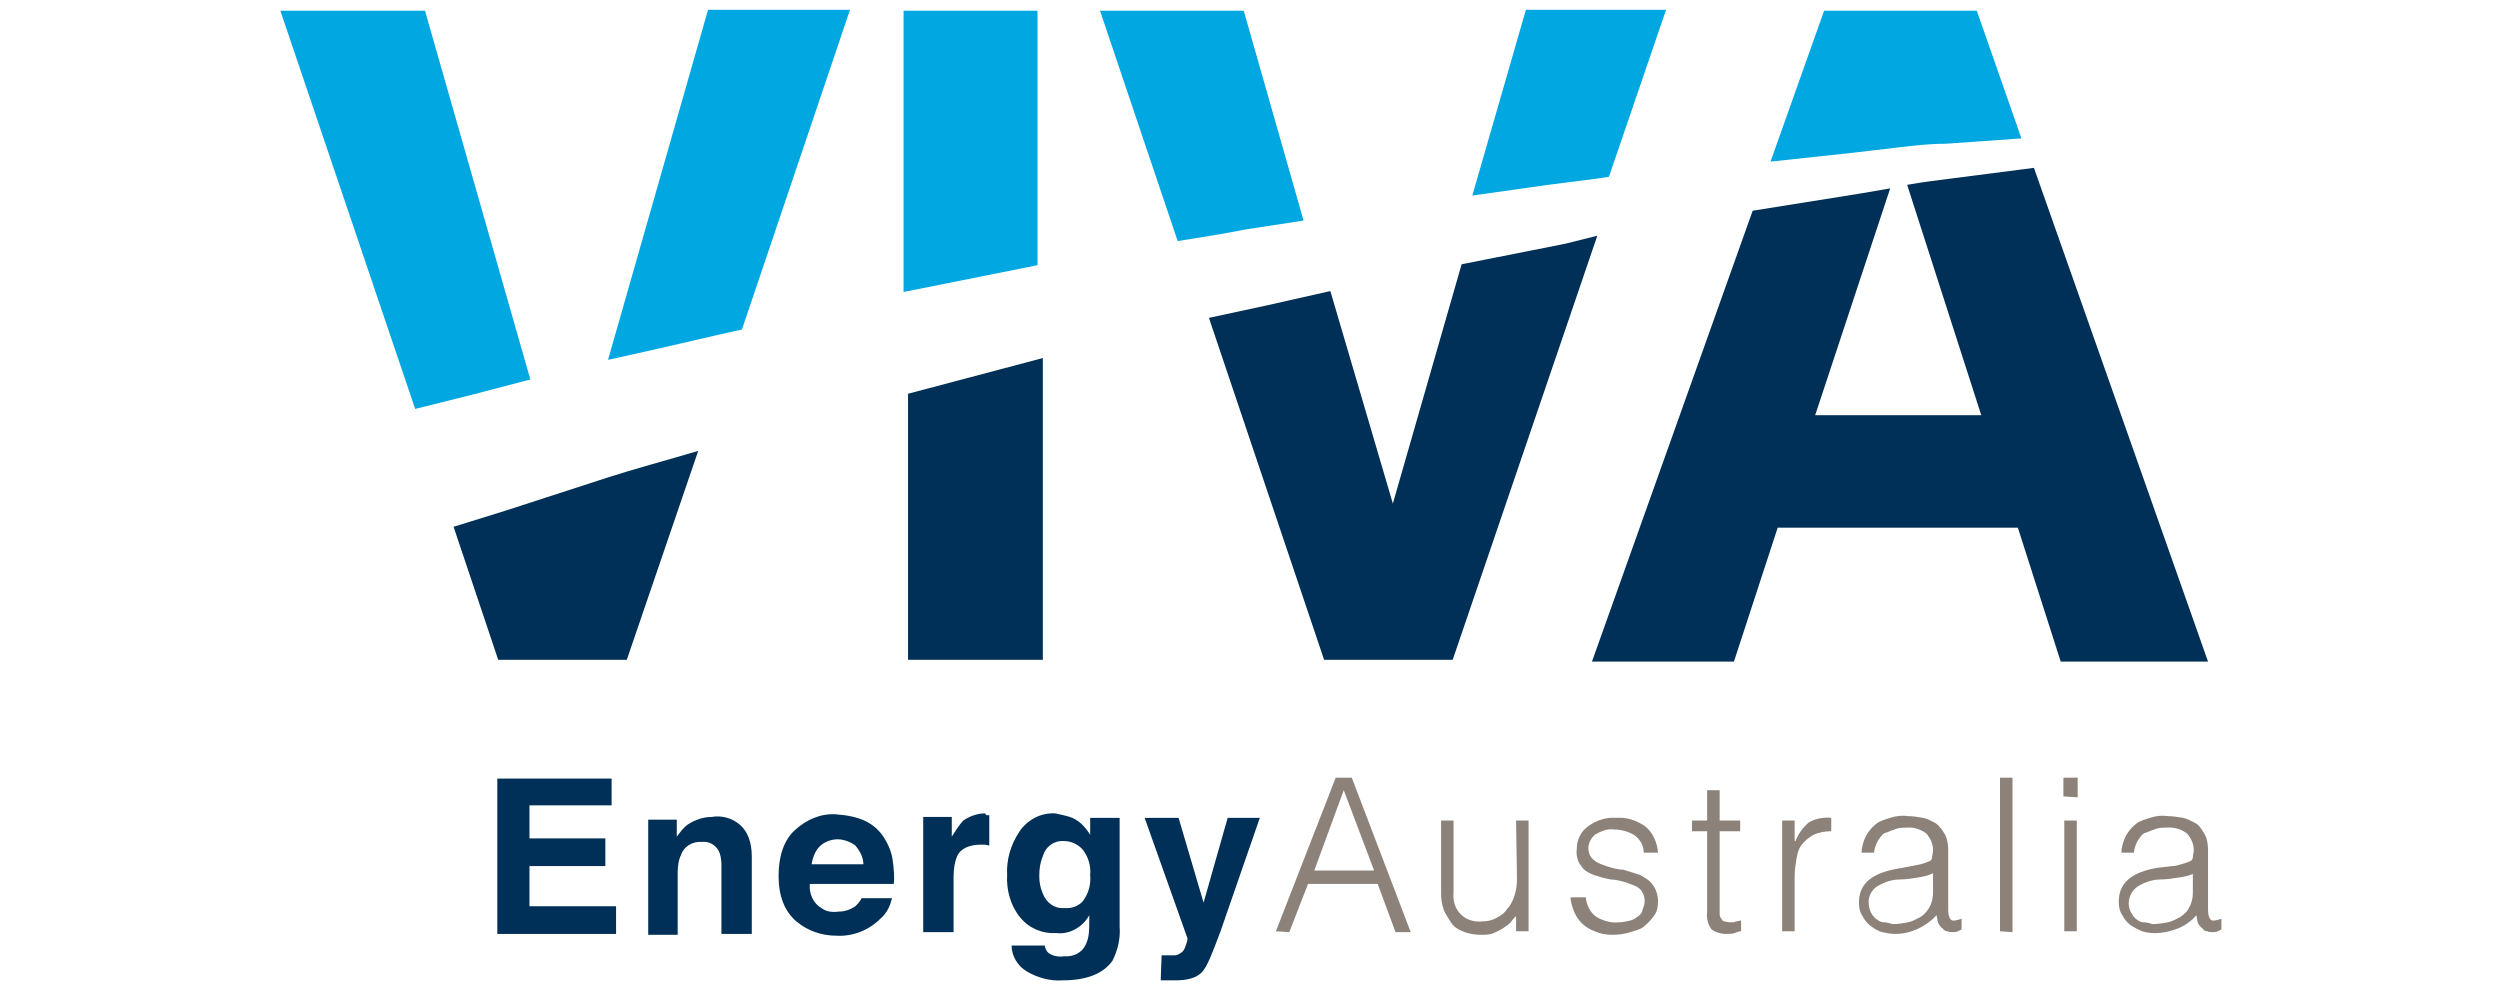
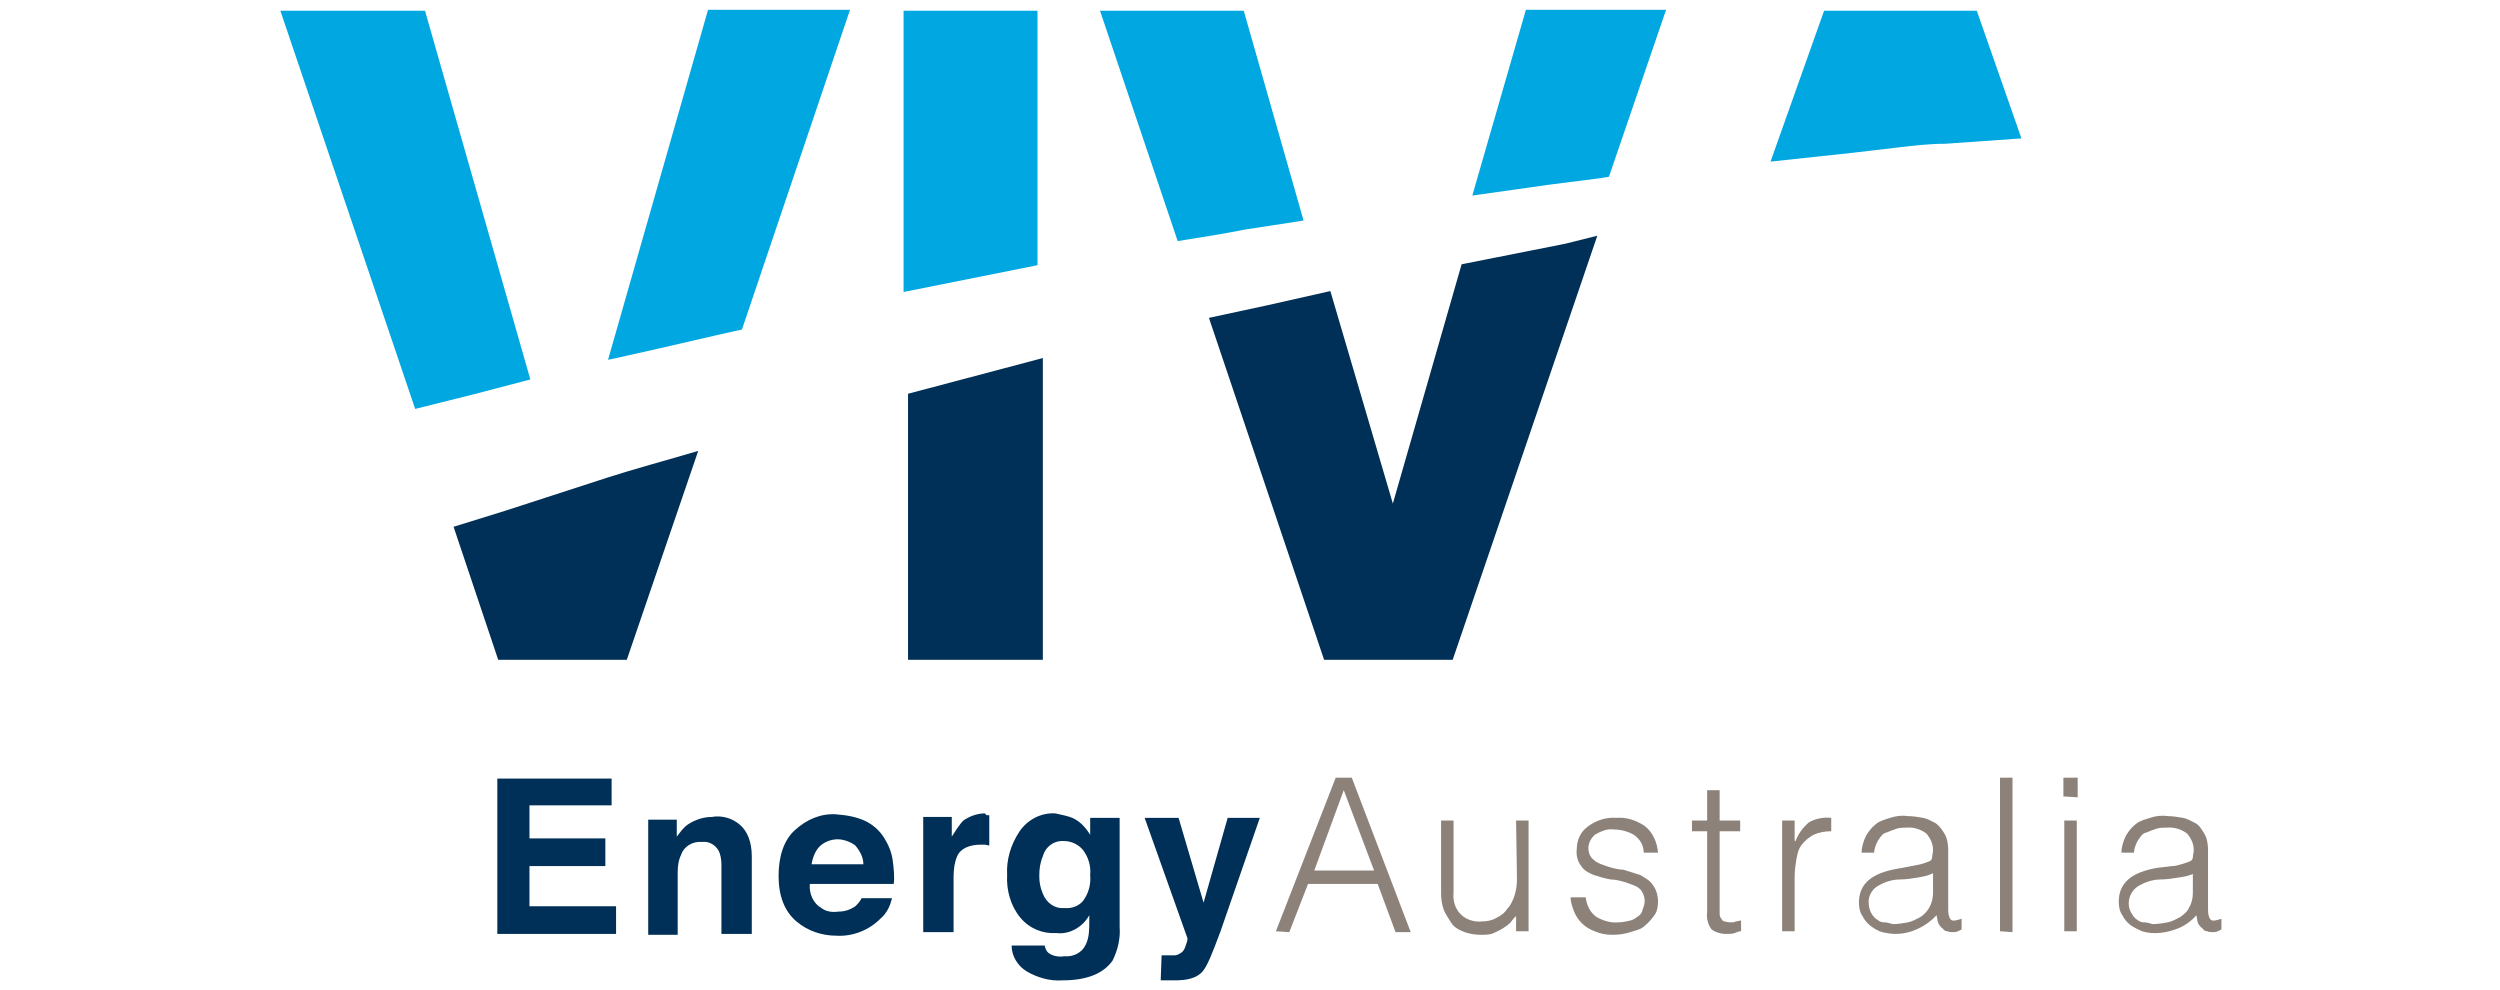
<svg xmlns="http://www.w3.org/2000/svg" version="1.1" id="Layer_1" x="0px" y="0px" viewBox="0 0 280 110.9" style="enable-background:new 0 0 280 110.9;" xml:space="preserve">
  <style type="text/css">
	.st0{fill:#003057;}
	.st1{fill:#8C827A;}
	.st2{fill:#00A7E1;}
</style>
  <g>
    <path class="st0" d="M68.5,90.2h-9.2v3.7h8.5V97h-8.5v4.5H69v3.1H55.7V87.2h12.8V90.2z" />
    <path class="st0" d="M82.9,92.4c0.8,0.7,1.3,1.9,1.3,3.5v8.7h-3.4v-7.8c0-0.5-0.1-1.1-0.3-1.5c-0.4-0.7-1.1-1.1-1.9-1   c-1-0.1-2,0.5-2.3,1.4c-0.3,0.6-0.4,1.3-0.4,2v7h-3.3V91.8h3.2v1.9c0.4-0.5,0.7-1,1.3-1.4c0.8-0.5,1.7-0.8,2.6-0.8   C80.8,91.3,82,91.6,82.9,92.4z" />
    <path class="st0" d="M96.8,91.9c0.9,0.4,1.7,1.1,2.2,1.9s0.9,1.7,1,2.7c0.1,0.8,0.2,1.7,0.1,2.5h-9.4c-0.1,1.1,0.4,2.2,1.3,2.7   c0.5,0.4,1.2,0.5,1.9,0.4c0.7,0,1.3-0.2,1.9-0.6c0.3-0.3,0.5-0.5,0.7-0.9h3.4c-0.2,0.9-0.6,1.7-1.3,2.3c-1.3,1.3-3.1,2-4.9,1.9   c-1.6,0-3.2-0.5-4.5-1.6s-2-2.8-2-5.1c0-2.2,0.6-4,1.8-5.1c1.3-1.2,2.9-1.9,4.6-1.8C94.9,91.3,95.9,91.5,96.8,91.9z M91.8,94.8   c-0.5,0.5-0.8,1.3-0.9,2h5.8c0-0.8-0.4-1.5-0.9-2.1c-0.5-0.4-1.3-0.7-2-0.7C93.1,94,92.3,94.3,91.8,94.8z" />
    <path class="st0" d="M110.5,91.3h0.3v3.4l-0.5-0.1h-0.4c-1.3,0-2.3,0.4-2.7,1.3c-0.3,0.7-0.4,1.5-0.4,2.3v6.2h-3.4V91.5h3.2v2.2   c0.4-0.6,0.8-1.3,1.3-1.8c0.7-0.5,1.6-0.8,2.4-0.8L110.5,91.3z" />
    <path class="st0" d="M120.1,91.6c0.9,0.4,1.5,1.1,2,1.9v-1.9h3.3v12.2c0.1,1.3-0.2,2.6-0.8,3.8c-1,1.4-2.8,2.2-5.6,2.2   c-1.4,0.1-2.8-0.3-4-1c-1-0.6-1.7-1.7-1.7-2.9h3.7c0.1,0.4,0.2,0.6,0.4,0.8c0.5,0.4,1.2,0.5,1.8,0.4c1,0.1,2-0.4,2.4-1.3   c0.4-0.8,0.4-1.7,0.4-2.6v-0.7c-0.7,1.3-2.2,2.2-3.7,2c-1.5,0.1-3-0.5-4-1.7c-1.1-1.3-1.6-3.1-1.5-4.8c-0.1-1.7,0.4-3.4,1.4-4.9   c0.9-1.3,2.4-2.1,4-2C119.1,91.3,119.6,91.4,120.1,91.6z M121.3,100.9c0.6-0.8,0.9-1.8,0.8-2.9c0.1-1-0.2-2-0.8-2.8   c-0.5-0.6-1.3-1-2.1-1c-1.1-0.1-2.1,0.6-2.4,1.7c-0.3,0.7-0.4,1.4-0.4,2.2c0,0.7,0.1,1.3,0.4,2c0.4,1,1.3,1.7,2.4,1.6   C120.1,101.8,120.9,101.4,121.3,100.9L121.3,100.9z" />
    <path class="st0" d="M130.1,107h0.4c0.4,0,0.6,0,1,0c0.3,0,0.5-0.1,0.8-0.3s0.4-0.5,0.5-0.8s0.2-0.5,0.2-0.8l-4.8-13.5h3.8l2.8,9.5   l2.7-9.5h3.6l-4.4,12.7c-0.9,2.4-1.5,4-2.1,4.6s-1.5,0.9-3,0.9h-0.8c-0.3,0-0.5,0-0.8,0L130.1,107z" />
    <path class="st1" d="M142.9,104.3l6.7-17.2h1.8l6.6,17.3h-1.7l-2-5.4h-7.8l-2.1,5.4L142.9,104.3z M147.2,97.5h6.7l-3.4-9   L147.2,97.5z" />
    <path class="st1" d="M169.8,91.9h1.4v12.4h-1.4v-1.7c-0.2,0.2-0.4,0.4-0.6,0.7c-0.5,0.5-1.2,0.9-1.9,1.2c-0.4,0.2-1,0.2-1.4,0.2   c-0.7,0-1.4-0.1-2.1-0.4c-0.5-0.2-1-0.5-1.3-1s-0.6-0.9-0.8-1.4c-0.2-0.6-0.3-1.2-0.3-1.8v-8.2h1.4v8.1c-0.1,0.9,0.2,1.8,0.8,2.4   s1.5,0.9,2.4,0.8c0.5,0,1.1-0.1,1.6-0.4c0.4-0.2,0.9-0.5,1.2-1c0.4-0.4,0.6-0.9,0.8-1.4c0.2-0.6,0.3-1.3,0.3-1.9L169.8,91.9z" />
    <path class="st1" d="M177.6,100.5c0.1,0.9,0.5,1.7,1.2,2.2c0.7,0.4,1.6,0.7,2.5,0.6c0.4,0,0.9-0.1,1.3-0.2c0.4-0.1,0.6-0.3,0.9-0.5   c0.3-0.2,0.4-0.4,0.5-0.8c0.1-0.3,0.2-0.5,0.2-0.9c0-0.5-0.2-1-0.5-1.3c-0.4-0.4-0.9-0.5-1.4-0.7c-0.6-0.2-1.3-0.4-1.9-0.4   c-0.6-0.1-1.3-0.3-1.9-0.5c-0.5-0.2-1.1-0.5-1.4-1c-0.4-0.5-0.6-1.2-0.5-1.9c0-1,0.4-1.9,1.2-2.5c0.9-0.7,2.1-1.1,3.2-1   c1.2-0.1,2.3,0.3,3.2,0.9c0.9,0.7,1.4,1.8,1.5,3h-1.6c0-0.8-0.4-1.5-1.1-2c-0.7-0.4-1.5-0.6-2.3-0.6c-0.7-0.1-1.4,0.2-2.1,0.6   c-0.4,0.4-0.7,0.9-0.7,1.5c0,0.5,0.2,1,0.6,1.3c0.4,0.4,0.9,0.5,1.4,0.7c0.6,0.2,1.3,0.4,1.9,0.4c0.6,0.2,1.3,0.4,1.9,0.6   c0.5,0.3,1.1,0.6,1.4,1.1c0.4,0.5,0.6,1.2,0.6,1.9c0,0.5-0.1,1.1-0.4,1.5c-0.3,0.4-0.6,0.8-1.1,1.2c-0.4,0.4-1,0.5-1.6,0.7   s-1.3,0.3-2,0.3s-1.3-0.1-2-0.4c-1.1-0.4-1.9-1.2-2.3-2.2c-0.2-0.5-0.4-1.1-0.4-1.6L177.6,100.5z" />
    <path class="st1" d="M195,104.3c-0.3,0-0.4,0.1-0.7,0.2c-0.3,0.1-0.6,0.1-1,0.1c-0.6,0-1.2-0.2-1.6-0.5c-0.4-0.5-0.6-1.3-0.5-1.9   v-9.1h-1.7v-1.2h1.7v-3.4h1.4v3.4h2.3v1.2h-2.3v9.3c0,0.2,0.1,0.4,0.2,0.5c0.1,0.2,0.2,0.3,0.4,0.3c0.3,0.1,0.4,0.1,0.7,0.1   c0.2,0,0.4,0,0.5-0.1c0.2,0,0.4-0.1,0.6-0.1L195,104.3L195,104.3z" />
    <path class="st1" d="M201,104.3h-1.4V91.9h1.4v2.3h0.1c0.3-0.8,0.8-1.5,1.5-2.1c0.7-0.4,1.6-0.6,2.5-0.5v1.5c-0.7,0-1.3,0.1-2,0.4   c-0.5,0.3-0.9,0.6-1.3,1.1c-0.4,0.5-0.5,1.1-0.6,1.6c-0.1,0.6-0.2,1.3-0.2,2V104.3z" />
    <path class="st1" d="M214.1,97l1-0.2c0.4-0.1,0.6-0.2,0.9-0.3c0.3-0.1,0.4-0.3,0.4-0.5s0.1-0.5,0.1-0.8c0-0.7-0.3-1.3-0.7-1.8   c-0.6-0.5-1.5-0.8-2.3-0.7c-0.4,0-0.9,0-1.3,0.2c-0.4,0.1-0.7,0.3-1.1,0.4c-0.4,0.2-0.5,0.5-0.8,0.9c-0.2,0.4-0.4,0.9-0.4,1.3h-1.4   c0-0.6,0.2-1.3,0.5-1.9c0.3-0.5,0.6-0.9,1.1-1.3s1-0.5,1.6-0.7s1.3-0.3,1.9-0.2c0.6,0,1.2,0.1,1.8,0.2c0.5,0.1,1,0.4,1.4,0.6   c0.4,0.3,0.7,0.7,1,1.2c0.3,0.5,0.4,1.2,0.4,1.8v6.7c0,0.5,0.1,0.9,0.3,1.1s0.6,0.1,1.2-0.1v1.2l-0.4,0.2c-0.2,0.1-0.4,0.1-0.6,0.1   s-0.4,0-0.6-0.1c-0.2,0-0.4-0.1-0.5-0.3c-0.2-0.1-0.3-0.3-0.4-0.4c-0.1-0.2-0.2-0.4-0.2-0.5c0-0.2-0.1-0.4-0.1-0.6   c-1.2,1.3-2.9,2.1-4.6,2.1c-0.5,0-1.1-0.1-1.5-0.2c-0.4-0.1-0.9-0.4-1.3-0.7c-0.4-0.3-0.7-0.7-0.9-1.1c-0.3-0.4-0.4-1-0.4-1.5   c0-2.1,1.4-3.3,4.3-3.8L214.1,97z M216.5,97.8c-0.6,0.3-1.2,0.4-1.8,0.5s-1.3,0.2-1.9,0.2c-0.9,0-1.8,0.3-2.6,0.8   c-0.6,0.4-1,1.2-0.9,1.9c0,0.6,0.3,1.3,0.8,1.7c0.3,0.2,0.5,0.4,0.9,0.4s0.6,0.1,1,0.2c0.5,0,1.2-0.1,1.7-0.2   c0.5-0.1,1-0.4,1.4-0.6c0.9-0.6,1.4-1.6,1.4-2.7L216.5,97.8L216.5,97.8z" />
    <path class="st1" d="M224,104.3V87.1h1.4v17.3L224,104.3z" />
    <path class="st1" d="M231.1,89.2v-2.1h1.6v2.2L231.1,89.2z M231.2,104.3V91.9h1.4v12.4H231.2z" />
    <path class="st1" d="M243.3,97c0.4,0,0.6-0.1,1-0.2c0.4-0.1,0.6-0.2,0.9-0.3c0.3-0.1,0.4-0.3,0.4-0.5s0.1-0.5,0.1-0.8   c0-0.7-0.3-1.3-0.7-1.8c-0.6-0.5-1.5-0.8-2.4-0.7c-0.4,0-0.9,0-1.3,0.2c-0.4,0.1-0.7,0.3-1.1,0.4c-0.4,0.2-0.5,0.5-0.8,0.9   c-0.2,0.4-0.4,0.9-0.4,1.3h-1.4c0-0.6,0.2-1.3,0.5-1.9c0.3-0.5,0.6-0.9,1.1-1.3s1-0.5,1.6-0.7s1.3-0.3,1.9-0.2   c0.6,0,1.2,0.1,1.8,0.2c0.5,0.1,1,0.4,1.4,0.6s0.7,0.7,1,1.2c0.3,0.5,0.4,1.2,0.4,1.8v6.7c0,0.5,0.1,0.9,0.3,1.1s0.6,0.1,1.2-0.1   v1.2l-0.4,0.2c-0.2,0.1-0.4,0.1-0.6,0.1c-0.2,0-0.4,0-0.6-0.1c-0.2,0-0.4-0.1-0.5-0.3c-0.2-0.1-0.3-0.3-0.4-0.4s-0.2-0.4-0.2-0.5   c0-0.2-0.1-0.4-0.1-0.6c-0.5,0.6-1.3,1.2-2.1,1.5c-1.3,0.5-2.7,0.7-4,0.3c-0.4-0.2-0.9-0.4-1.3-0.7c-0.4-0.3-0.7-0.7-0.9-1.1   c-0.3-0.4-0.4-1-0.4-1.5c0-2.1,1.4-3.3,4.3-3.8L243.3,97z M245.8,97.8c-0.6,0.3-1.2,0.4-1.9,0.5c-0.6,0.1-1.3,0.2-1.9,0.2   c-0.9,0-1.8,0.3-2.6,0.8c-1,0.7-1.3,2.1-0.6,3.1c0.1,0.2,0.3,0.4,0.4,0.5c0.3,0.2,0.5,0.4,0.9,0.4s0.6,0.1,1,0.2   c0.5,0,1.2-0.1,1.7-0.2c0.5-0.1,1-0.4,1.4-0.6c0.4-0.3,0.8-0.6,1-1.1c0.3-0.5,0.4-1.1,0.4-1.6v-2.2L245.8,97.8L245.8,97.8z" />
    <path class="st2" d="M146,24.7l-6.7-23.5h-16.1l8.7,25.8c2.5-0.4,5.1-0.8,7.6-1.3L146,24.7z" />
    <path class="st2" d="M68.1,40.3c3.7-0.8,7.6-1.7,11.9-2.7l3.1-0.7L95.2,1.1H79.3L68.1,40.3z" />
    <path class="st2" d="M101.2,32.7l15-3V1.2h-15V32.7z" />
    <path class="st2" d="M178.9,20l1.3-0.2l6.4-18.7h-15.7l-6,20.8l8.5-1.2L178.9,20z" />
    <path class="st2" d="M212.7,16.5c1.7-0.2,3.4-0.4,5.2-0.4l8.5-0.6l-5-14.3h-17.1l-6,16.9l9.3-1L212.7,16.5z" />
    <path class="st2" d="M59.4,42.5L47.6,1.2H31.4l15.1,44.6l6.4-1.6L59.4,42.5z" />
    <path class="st0" d="M175.3,27.3l-11.1,2.2l-0.5,0.1L156,56.4l-7-23.8l-7.1,1.6l-6.5,1.4l12.9,38.3h14.4l16.2-47.5L175.3,27.3z" />
-     <path class="st0" d="M227.8,18.8l-9.3,1.2c-1.6,0.2-3.2,0.4-4.9,0.7l8.3,25.8h-18.6l8.4-25.4l-3.5,0.6l-11.9,1.9l-18,50.5h15.9   l4.9-15H226l4.8,15h16.5L227.8,18.8z" />
    <path class="st0" d="M56.6,57.2L50.8,59l5,14.9h14.4l8-23.4c-3.7,1.1-7.1,2-10.2,3L56.6,57.2z" />
    <path class="st0" d="M101.7,73.9h15.1V40.1l-15.1,4V73.9z" />
  </g>
</svg>